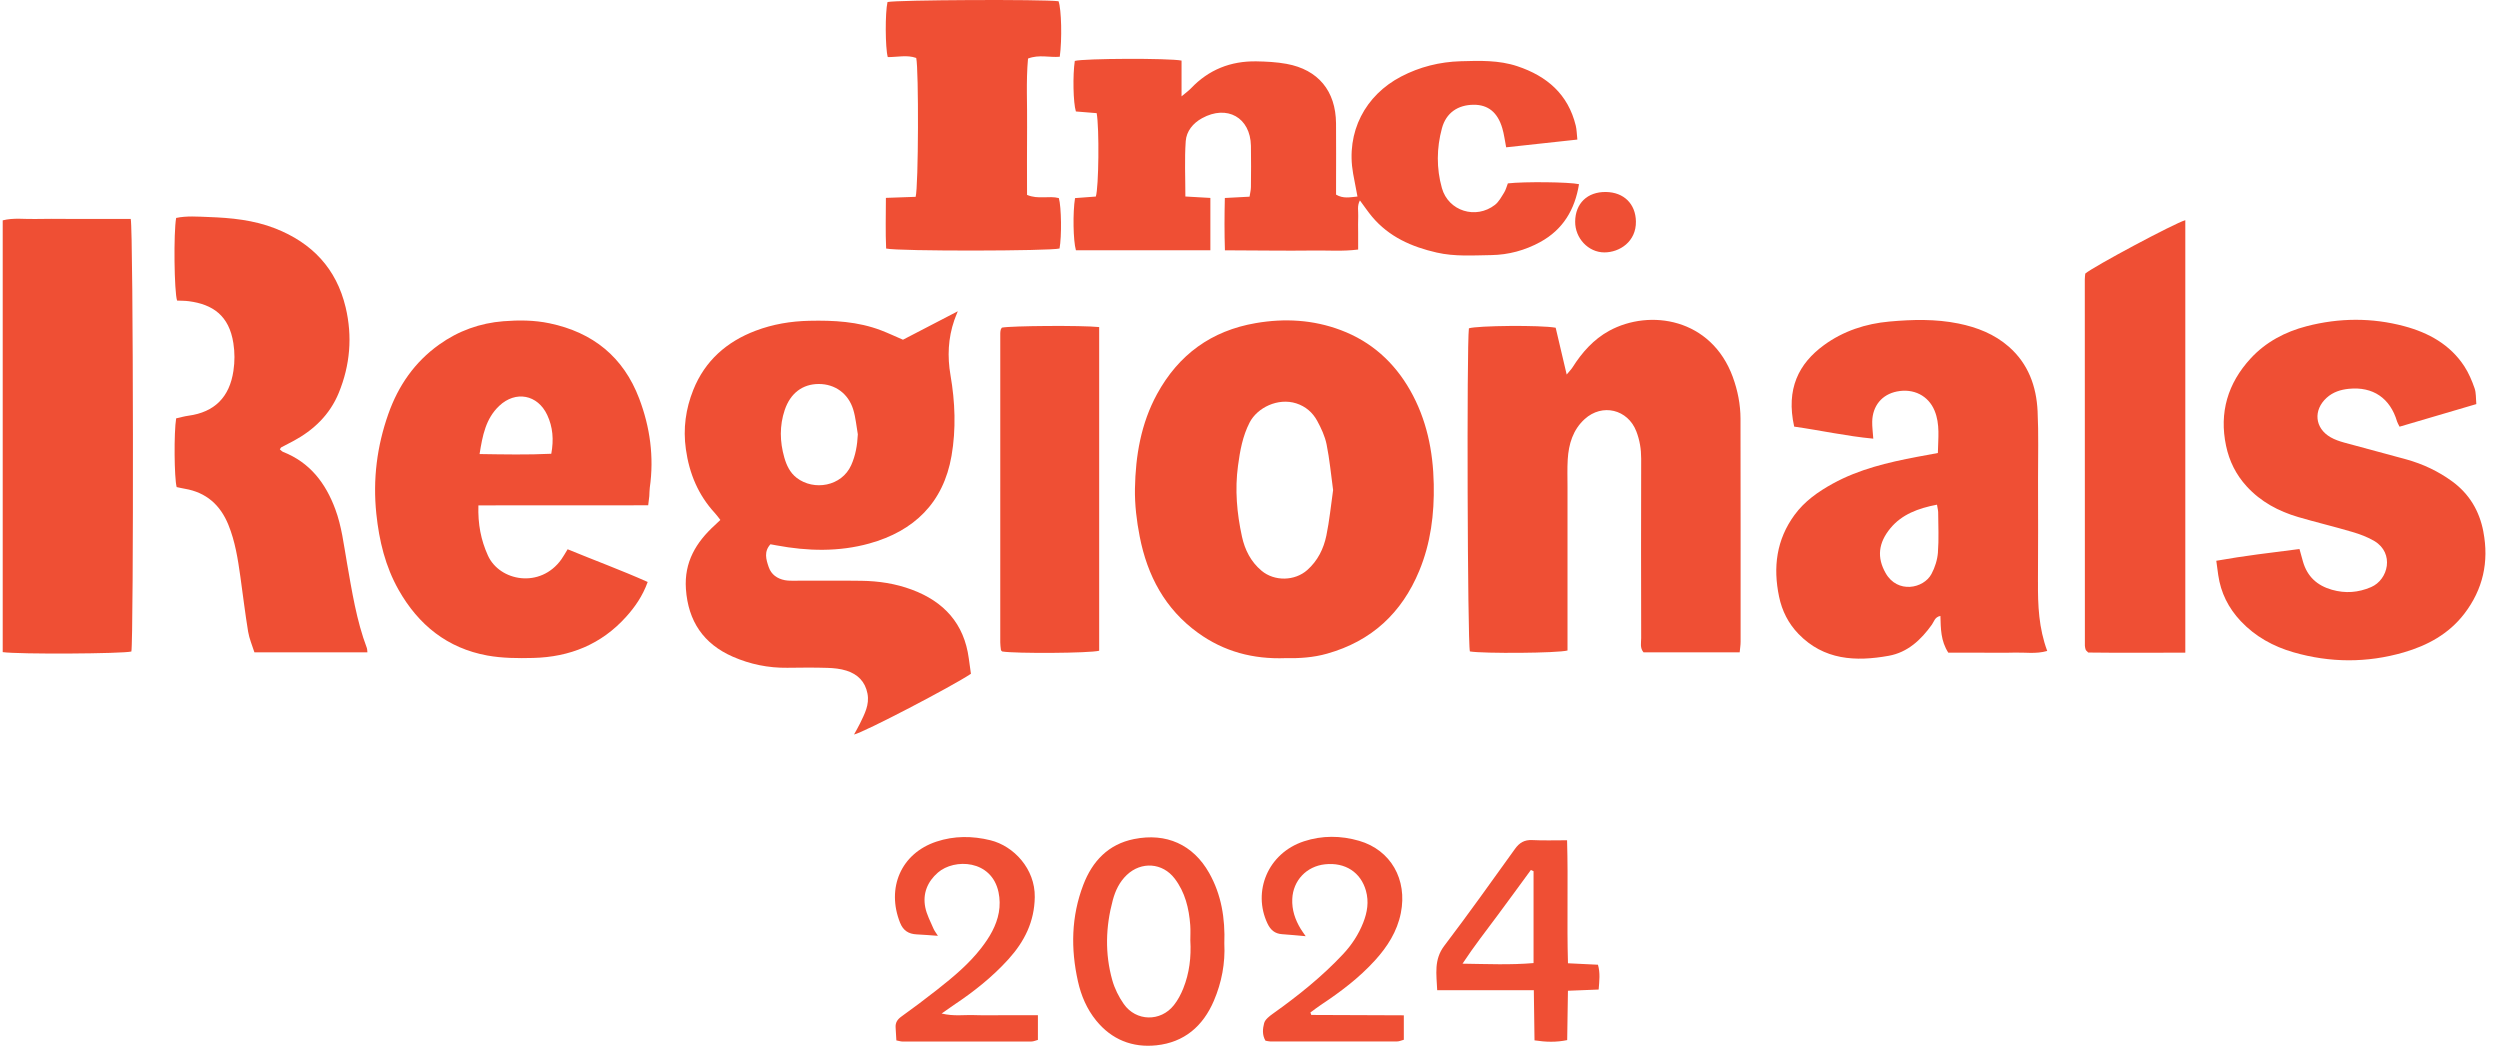
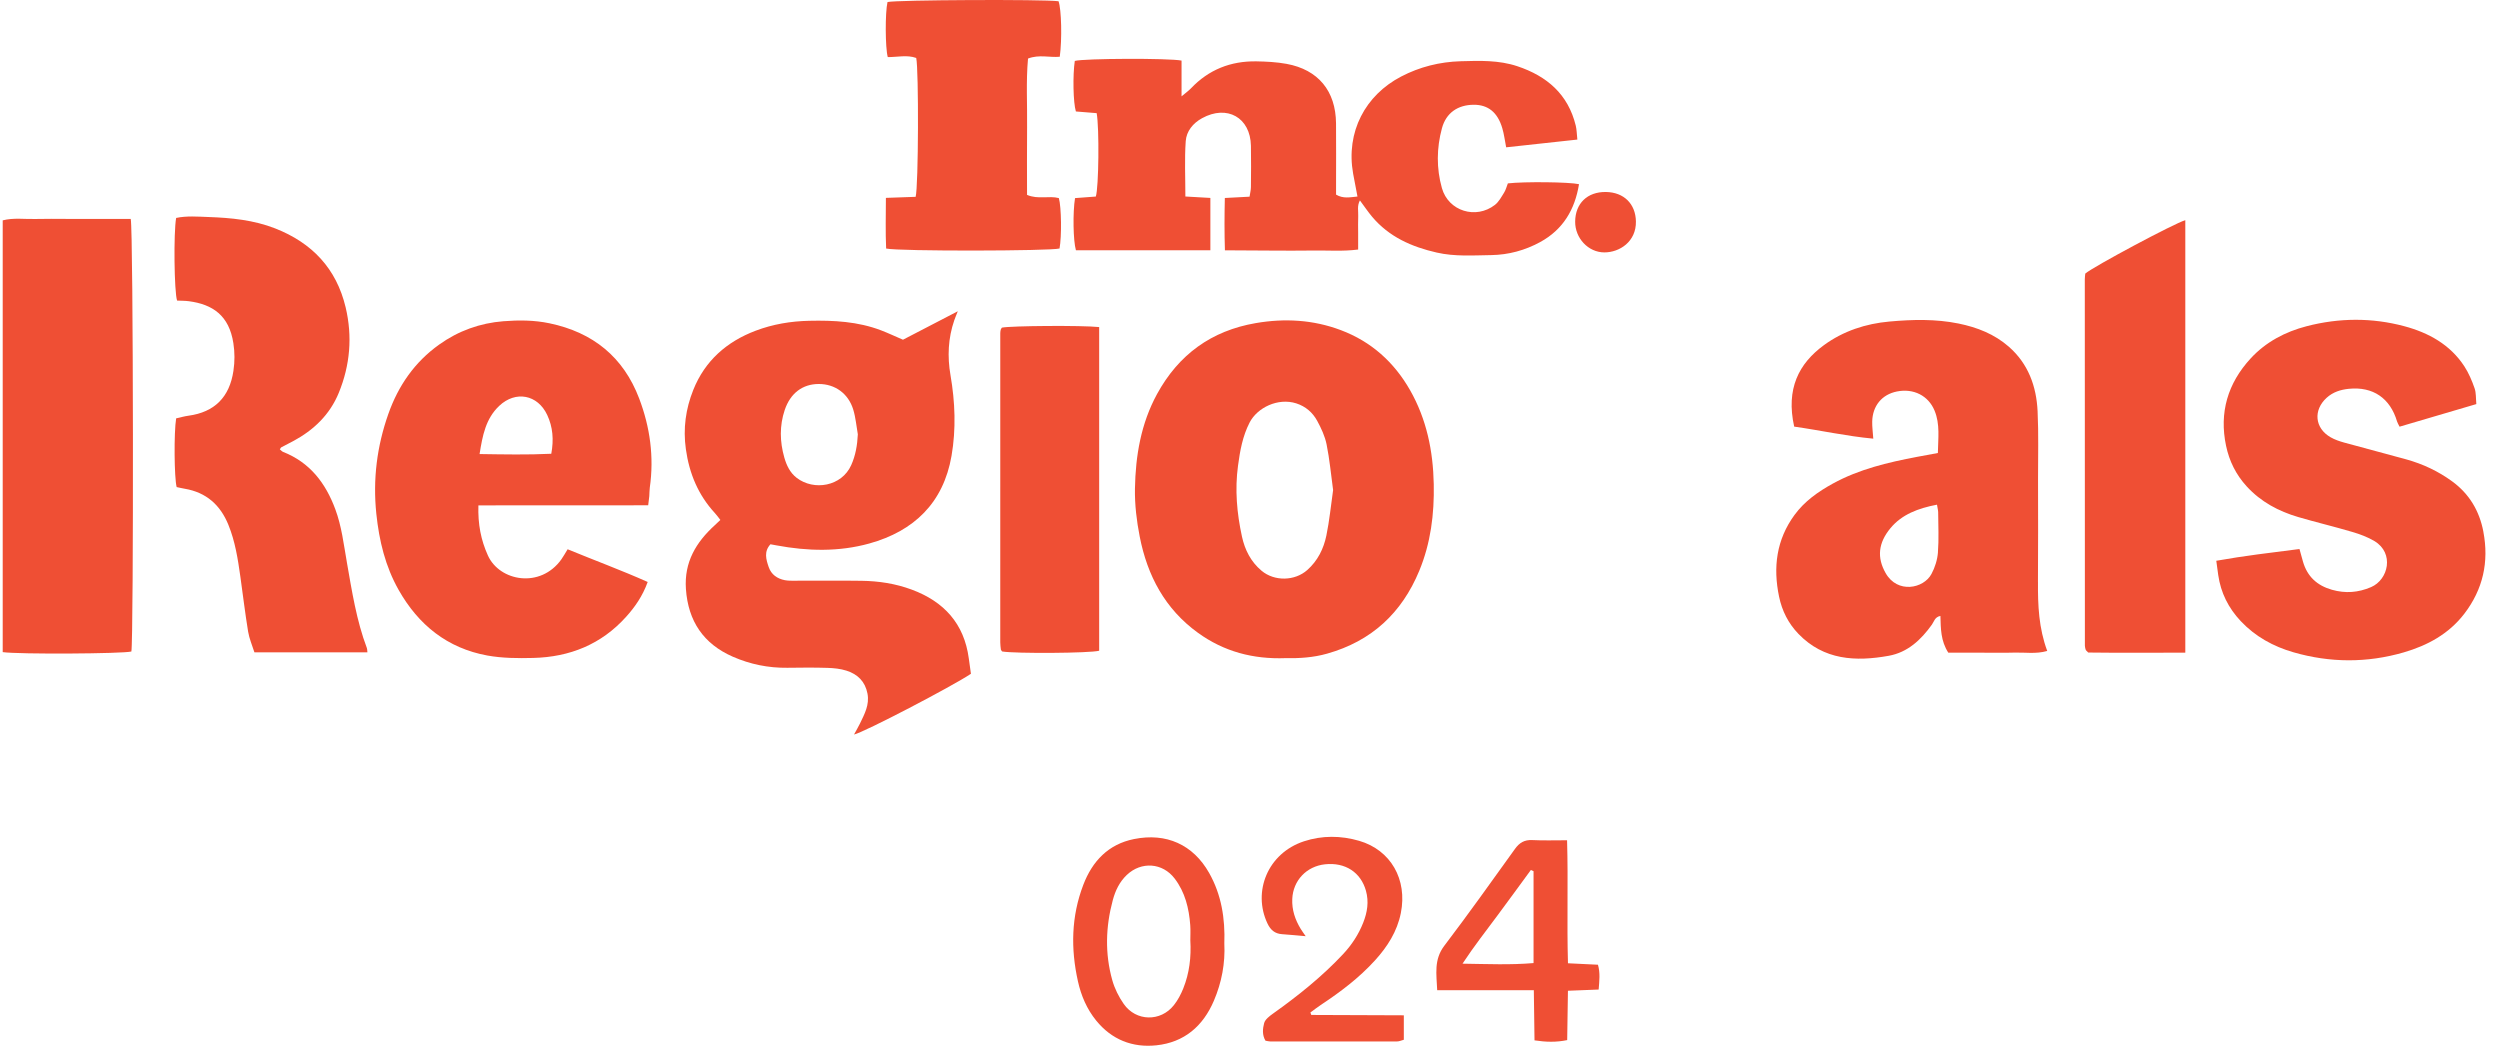
<svg xmlns="http://www.w3.org/2000/svg" width="153" height="64" viewBox="0 0 153 64" fill="none">
  <path d="M52.266 44.953C52.893 44.812 58.267 42.007 59.421 41.236C59.376 40.918 59.331 40.605 59.29 40.293C59.005 38.162 57.768 36.813 55.789 36.081C54.803 35.715 53.774 35.559 52.728 35.545C51.387 35.525 50.046 35.542 48.704 35.539C48.48 35.539 48.252 35.549 48.036 35.508C47.571 35.417 47.203 35.167 47.045 34.706C46.885 34.241 46.739 33.759 47.152 33.309C47.285 33.335 47.406 33.355 47.525 33.378C49.426 33.733 51.337 33.78 53.203 33.262C55.946 32.5 57.735 30.767 58.233 27.902C58.517 26.258 58.453 24.603 58.17 22.96C57.973 21.82 58.024 20.697 58.403 19.596C58.456 19.442 58.522 19.292 58.617 19.049C57.423 19.669 56.329 20.237 55.262 20.791C54.786 20.586 54.36 20.385 53.922 20.217C52.504 19.675 51.024 19.599 49.526 19.632C48.397 19.657 47.303 19.84 46.25 20.238C44.471 20.911 43.142 22.081 42.43 23.86C41.965 25.022 41.798 26.224 41.975 27.489C42.184 28.983 42.731 30.294 43.755 31.405C43.868 31.527 43.964 31.665 44.086 31.821C43.952 31.948 43.849 32.048 43.743 32.145C42.594 33.192 41.866 34.406 41.978 36.044C42.114 38.016 43.054 39.405 44.852 40.192C45.904 40.652 47.023 40.883 48.182 40.868C49.002 40.857 49.822 40.848 50.641 40.874C51.034 40.886 51.44 40.927 51.811 41.046C52.489 41.263 52.95 41.711 53.09 42.449C53.221 43.137 52.908 43.7 52.631 44.278C52.529 44.487 52.41 44.689 52.266 44.953ZM48.027 25.087C48.369 24.071 49.11 23.5 50.111 23.5C51.1 23.5 51.917 24.079 52.219 25.067C52.368 25.555 52.41 26.075 52.499 26.581C52.467 27.244 52.362 27.868 52.094 28.466C51.511 29.77 49.81 30.054 48.756 29.243C48.342 28.924 48.133 28.469 47.999 27.998C47.723 27.032 47.701 26.057 48.026 25.087H48.027Z" fill="#EF4F34" />
-   <path d="M106.052 23.082C104.736 19.475 100.966 18.889 98.482 20.245C97.53 20.765 96.82 21.566 96.242 22.479C96.16 22.608 96.048 22.72 95.881 22.922C95.636 21.879 95.417 20.951 95.207 20.057C94.308 19.887 90.401 19.926 89.897 20.093C89.757 21.166 89.812 39.344 89.957 39.868C90.774 40.006 95.341 39.976 95.932 39.81V39.024C95.932 35.956 95.932 32.889 95.932 29.821C95.932 29.252 95.911 28.681 95.945 28.114C96.003 27.178 96.261 26.304 96.983 25.647C98.059 24.67 99.623 25.05 100.143 26.399C100.35 26.935 100.441 27.487 100.44 28.067C100.429 31.729 100.432 35.39 100.44 39.053C100.44 39.338 100.353 39.647 100.583 39.924H106.468C106.492 39.666 106.525 39.474 106.525 39.283C106.526 34.731 106.528 30.177 106.519 25.625C106.517 24.753 106.349 23.901 106.051 23.084L106.052 23.082Z" fill="#EF4F34" />
  <path d="M67.116 6.923C67.283 7.835 67.243 11.489 67.064 12.029C66.645 12.061 66.21 12.093 65.792 12.124C65.65 12.996 65.677 14.734 65.847 15.315H74.075V12.113C73.565 12.084 73.082 12.056 72.545 12.026C72.545 10.846 72.489 9.735 72.567 8.633C72.611 8.034 73.004 7.543 73.565 7.234C75.097 6.392 76.524 7.191 76.557 8.924C76.573 9.764 76.564 10.607 76.557 11.447C76.555 11.636 76.504 11.823 76.473 12.037C75.959 12.063 75.497 12.089 74.96 12.117C74.936 13.194 74.93 14.216 74.965 15.319C75.938 15.325 76.825 15.332 77.712 15.335C78.606 15.338 79.501 15.347 80.394 15.332C81.276 15.319 82.165 15.393 83.119 15.272V14.259C83.119 13.913 83.107 13.565 83.123 13.219C83.137 12.922 83.043 12.603 83.226 12.265C83.502 12.637 83.72 12.962 83.97 13.261C85.006 14.495 86.392 15.107 87.928 15.457C89.032 15.71 90.151 15.628 91.266 15.612C92.326 15.595 93.33 15.321 94.257 14.816C95.665 14.048 96.385 12.819 96.635 11.272C96.04 11.138 93.299 11.107 92.281 11.223C92.203 11.422 92.157 11.618 92.056 11.78C91.887 12.049 91.729 12.353 91.488 12.54C90.323 13.442 88.642 12.921 88.245 11.512C87.904 10.304 87.918 9.06 88.247 7.847C88.502 6.908 89.217 6.418 90.186 6.412C91.064 6.406 91.65 6.868 91.939 7.84C92.05 8.212 92.096 8.603 92.177 9.016C93.618 8.858 95.037 8.704 96.534 8.542C96.497 8.205 96.497 7.938 96.436 7.687C95.969 5.771 94.678 4.658 92.859 4.052C91.725 3.675 90.559 3.714 89.393 3.748C88.111 3.786 86.886 4.091 85.749 4.685C83.565 5.824 82.354 8.064 82.812 10.632C82.892 11.083 82.983 11.532 83.077 12.028C82.617 12.071 82.21 12.172 81.767 11.911V11.259C81.767 10.021 81.776 8.784 81.765 7.547C81.747 5.566 80.675 4.263 78.735 3.908C78.129 3.797 77.505 3.766 76.888 3.755C75.322 3.73 73.975 4.26 72.886 5.407C72.746 5.555 72.575 5.674 72.311 5.897V3.708C71.542 3.552 66.318 3.574 65.777 3.729C65.646 4.608 65.679 6.289 65.844 6.822C66.269 6.856 66.703 6.892 67.117 6.925L67.116 6.923Z" fill="#EF4F34" />
  <path d="M86.294 23.875C85.316 22.161 83.922 20.906 82.059 20.204C80.37 19.568 78.627 19.47 76.858 19.773C74.136 20.24 72.131 21.7 70.811 24.116C69.825 25.925 69.495 27.891 69.459 29.905C69.442 30.884 69.562 31.882 69.752 32.846C70.218 35.227 71.296 37.269 73.317 38.729C74.906 39.879 76.694 40.352 78.677 40.278C79.513 40.296 80.37 40.244 81.22 40.003C83.945 39.235 85.792 37.511 86.859 34.931C87.56 33.237 87.783 31.459 87.746 29.634C87.706 27.597 87.309 25.656 86.293 23.872L86.294 23.875ZM81.174 32.775C81.007 33.581 80.647 34.316 80.006 34.885C79.242 35.565 77.995 35.589 77.208 34.93C76.549 34.377 76.184 33.647 76.008 32.84C75.697 31.41 75.567 29.969 75.767 28.497C75.89 27.581 76.047 26.699 76.472 25.867C76.944 24.943 78.214 24.33 79.331 24.686C79.909 24.872 80.336 25.248 80.613 25.756C80.859 26.209 81.086 26.696 81.187 27.195C81.372 28.111 81.458 29.047 81.586 29.991C81.452 30.926 81.363 31.861 81.174 32.776V32.775Z" fill="#EF4F34" />
  <path d="M124.723 35.632C124.741 33.529 124.729 31.428 124.728 29.325C124.726 27.939 124.767 26.552 124.701 25.171C124.63 23.642 124.13 22.259 122.936 21.215C122.055 20.445 121.001 20.032 119.864 19.8C118.461 19.515 117.039 19.552 115.636 19.678C114.193 19.807 112.813 20.253 111.622 21.125C110.088 22.248 109.289 23.789 109.804 26.109C111.407 26.336 113.008 26.693 114.645 26.846C114.618 26.445 114.573 26.125 114.579 25.806C114.599 24.835 115.174 24.143 116.091 23.959C117.113 23.755 118.017 24.215 118.395 25.13C118.74 25.962 118.612 26.82 118.598 27.724C118.093 27.817 117.705 27.887 117.316 27.961C115.533 28.301 113.773 28.714 112.164 29.599C111.265 30.094 110.439 30.676 109.825 31.514C108.715 33.03 108.504 34.72 108.879 36.516C109.059 37.383 109.445 38.15 110.062 38.79C111.616 40.403 113.564 40.499 115.587 40.135C116.744 39.928 117.565 39.161 118.234 38.224C118.363 38.046 118.403 37.764 118.753 37.694C118.776 38.468 118.768 39.216 119.236 39.944H121.204C121.899 39.944 122.595 39.96 123.289 39.939C123.939 39.92 124.601 40.037 125.29 39.838C124.773 38.442 124.713 37.042 124.725 35.628L124.723 35.632ZM118.603 33.803C118.568 34.254 118.421 34.728 118.206 35.127C117.726 36.026 116.119 36.348 115.398 35.069C114.862 34.122 114.946 33.232 115.697 32.323C116.395 31.481 117.395 31.105 118.544 30.886C118.582 31.125 118.616 31.242 118.616 31.361C118.62 32.175 118.664 32.992 118.601 33.801L118.603 33.803Z" fill="#EF4F34" />
  <path d="M33.628 19.785C32.692 19.589 31.748 19.586 30.812 19.659C29.38 19.772 28.058 20.244 26.877 21.088C25.37 22.163 24.374 23.613 23.767 25.331C23.068 27.312 22.812 29.344 23.032 31.451C23.205 33.099 23.581 34.663 24.399 36.108C25.61 38.246 27.379 39.672 29.827 40.118C30.744 40.284 31.702 40.29 32.639 40.266C34.869 40.211 36.804 39.433 38.315 37.752C38.861 37.146 39.324 36.483 39.639 35.617C38.002 34.887 36.367 34.287 34.739 33.615C34.588 33.859 34.483 34.054 34.356 34.232C33.071 36.035 30.575 35.577 29.86 33.996C29.432 33.05 29.243 32.083 29.278 30.929C32.735 30.923 36.173 30.929 39.669 30.924C39.703 30.652 39.725 30.508 39.737 30.363C39.752 30.191 39.743 30.015 39.767 29.845C40.035 27.967 39.785 26.145 39.117 24.386C38.151 21.847 36.291 20.341 33.627 19.785H33.628ZM33.739 27.77C32.288 27.84 30.864 27.81 29.35 27.788C29.532 26.648 29.726 25.621 30.552 24.839C31.556 23.89 32.907 24.147 33.491 25.399C33.836 26.137 33.897 26.907 33.739 27.77Z" fill="#EF4F34" />
  <path d="M151.981 32.532C151.738 31.261 151.118 30.223 150.07 29.458C149.222 28.839 148.28 28.396 147.268 28.115C146.002 27.763 144.729 27.435 143.462 27.085C143.177 27.006 142.889 26.908 142.635 26.762C141.66 26.207 141.557 25.1 142.392 24.343C142.778 23.992 143.249 23.845 143.748 23.795C145.228 23.646 146.279 24.368 146.701 25.797C146.728 25.887 146.783 25.969 146.853 26.113C148.407 25.656 149.945 25.204 151.552 24.73C151.518 24.38 151.545 24.05 151.445 23.764C151.284 23.3 151.087 22.835 150.822 22.425C149.951 21.087 148.627 20.36 147.135 19.962C145.16 19.434 143.156 19.449 141.175 19.962C139.856 20.303 138.665 20.93 137.738 21.938C136.341 23.455 135.806 25.247 136.235 27.284C136.432 28.218 136.84 29.049 137.498 29.767C138.365 30.713 139.444 31.288 140.653 31.644C141.748 31.966 142.86 32.228 143.952 32.552C144.423 32.691 144.9 32.865 145.319 33.116C146.542 33.853 146.175 35.474 145.108 35.932C144.319 36.269 143.541 36.328 142.715 36.094C141.8 35.834 141.203 35.279 140.941 34.368C140.874 34.135 140.81 33.9 140.728 33.6C139.02 33.819 137.344 34.013 135.637 34.319C135.685 34.665 135.719 34.929 135.756 35.194C135.913 36.279 136.378 37.209 137.132 38.011C138.027 38.962 139.131 39.565 140.36 39.92C142.602 40.567 144.865 40.578 147.11 39.926C148.566 39.502 149.865 38.797 150.81 37.569C151.961 36.07 152.335 34.387 151.98 32.534L151.981 32.532Z" fill="#EF4F34" />
  <path d="M6.107 13.397H4.094C3.449 13.397 2.802 13.384 2.156 13.402C1.499 13.419 0.831 13.316 0.166 13.486V39.91C1.174 40.051 7.506 40.011 8.04 39.872C8.182 39.169 8.165 14.064 8.001 13.399H6.105L6.107 13.397Z" fill="#EF4F34" />
  <path d="M21.229 34.413C21.036 33.32 20.911 32.213 20.519 31.16C19.924 29.558 18.964 28.301 17.32 27.654C17.257 27.628 17.21 27.567 17.126 27.501C17.18 27.421 17.189 27.391 17.208 27.38C17.448 27.253 17.691 27.129 17.931 27.002C19.198 26.327 20.188 25.375 20.734 24.04C21.427 22.349 21.577 20.593 21.153 18.808C20.586 16.433 19.101 14.865 16.838 13.978C15.522 13.463 14.145 13.33 12.755 13.281C12.096 13.258 11.426 13.201 10.78 13.338C10.619 14.226 10.659 17.869 10.838 18.396C11.072 18.408 11.321 18.402 11.564 18.435C13.013 18.628 14.022 19.304 14.283 21.007C14.371 21.576 14.37 22.126 14.286 22.696C14.049 24.3 13.137 25.225 11.53 25.442C11.268 25.478 11.011 25.554 10.78 25.604C10.639 26.462 10.662 29.247 10.811 29.809C10.969 29.841 11.135 29.883 11.305 29.911C12.624 30.134 13.484 30.905 13.978 32.12C14.392 33.137 14.558 34.211 14.71 35.288C14.868 36.412 15.002 37.539 15.185 38.658C15.255 39.085 15.436 39.495 15.57 39.922H22.485C22.472 39.807 22.478 39.731 22.454 39.666C21.813 37.967 21.54 36.183 21.227 34.407L21.229 34.413Z" fill="#EF4F34" />
  <path d="M127.59 17.093C127.59 24.567 127.592 32.042 127.595 39.518C127.595 39.59 127.619 39.663 127.633 39.734C127.638 39.758 127.65 39.781 127.665 39.801C127.678 39.821 127.699 39.837 127.799 39.935C129.692 39.959 131.669 39.947 133.741 39.942V13.475C133.079 13.663 128.119 16.314 127.619 16.743C127.61 16.847 127.59 16.969 127.59 17.093Z" fill="#EF4F34" />
  <path d="M54.217 12.108C54.215 13.191 54.185 14.211 54.232 15.211C55.026 15.386 64.281 15.365 64.844 15.208C64.98 14.458 64.959 12.677 64.802 12.123C64.194 11.963 63.531 12.219 62.855 11.927C62.855 10.544 62.844 9.163 62.858 7.782C62.875 6.383 62.787 4.979 62.915 3.583C63.595 3.322 64.242 3.531 64.858 3.473C65.004 2.407 64.96 0.569 64.783 0.076C63.835 -0.05 54.852 -0.008 54.315 0.125C54.166 0.785 54.175 2.919 54.331 3.494C54.913 3.5 55.506 3.344 56.073 3.547C56.232 4.265 56.211 11.425 56.037 12.046C55.476 12.065 54.892 12.086 54.217 12.11V12.108Z" fill="#EF4F34" />
-   <path d="M67.268 20.017C66.208 19.905 61.876 19.938 61.317 20.051C61.292 20.093 61.256 20.131 61.245 20.176C61.228 20.247 61.217 20.321 61.217 20.396C61.216 26.702 61.214 33.007 61.216 39.313C61.216 39.46 61.238 39.607 61.253 39.754C61.256 39.778 61.266 39.803 61.281 39.822C61.295 39.841 61.317 39.855 61.337 39.871C62.152 40.006 66.716 39.977 67.269 39.825V20.018L67.268 20.017Z" fill="#EF4F34" />
+   <path d="M67.268 20.017C66.208 19.905 61.876 19.938 61.317 20.051C61.292 20.093 61.256 20.131 61.245 20.176C61.228 20.247 61.217 20.321 61.217 20.396C61.216 26.702 61.214 33.007 61.216 39.313C61.216 39.46 61.238 39.607 61.253 39.754C61.295 39.841 61.317 39.855 61.337 39.871C62.152 40.006 66.716 39.977 67.269 39.825V20.018L67.268 20.017Z" fill="#EF4F34" />
  <path d="M73.996 53.419C73.018 51.692 71.381 50.952 69.403 51.35C67.829 51.666 66.851 52.703 66.296 54.157C65.56 56.087 65.524 58.06 65.97 60.058C66.166 60.939 66.515 61.755 67.086 62.458C68.033 63.624 69.303 64.129 70.771 63.973C72.474 63.793 73.623 62.804 74.288 61.249C74.772 60.119 74.989 58.937 74.929 57.751C74.984 56.199 74.749 54.75 73.996 53.419ZM72.417 60.492C72.271 60.854 72.082 61.215 71.839 61.519C71.028 62.543 69.526 62.516 68.775 61.445C68.468 61.007 68.216 60.501 68.072 59.988C67.614 58.359 67.665 56.713 68.104 55.083C68.261 54.505 68.511 53.973 68.962 53.545C69.846 52.708 71.148 52.792 71.892 53.771C72.529 54.609 72.766 55.589 72.843 56.615C72.867 56.934 72.848 57.258 72.848 57.549C72.909 58.58 72.79 59.559 72.417 60.49V60.492Z" fill="#EF4F34" />
  <path d="M80.194 61.966C80.404 61.813 80.61 61.651 80.826 61.507C82.029 60.711 83.176 59.848 84.149 58.776C84.911 57.938 85.504 57.01 85.731 55.881C86.144 53.818 85.111 52.02 83.18 51.458C82.058 51.132 80.907 51.124 79.805 51.487C77.576 52.219 76.652 54.574 77.566 56.511C77.755 56.912 78.018 57.142 78.462 57.172C78.926 57.203 79.389 57.251 79.908 57.295C79.787 57.118 79.686 56.986 79.601 56.845C79.261 56.284 79.058 55.687 79.087 55.017C79.134 53.894 79.953 53.016 81.093 52.895C82.333 52.762 83.28 53.391 83.595 54.511C83.787 55.192 83.677 55.838 83.429 56.467C83.146 57.185 82.73 57.824 82.196 58.394C80.902 59.776 79.433 60.946 77.895 62.042C77.684 62.193 77.426 62.391 77.366 62.614C77.275 62.951 77.237 63.342 77.447 63.691C77.557 63.708 77.653 63.738 77.749 63.738C80.333 63.741 82.915 63.742 85.498 63.737C85.635 63.737 85.772 63.67 85.914 63.633V62.137C83.994 62.13 82.122 62.122 80.251 62.115C80.233 62.064 80.215 62.015 80.197 61.965L80.194 61.966Z" fill="#EF4F34" />
-   <path d="M59.625 62.122C59.001 62.103 58.365 62.208 57.627 62.027C57.938 61.81 58.152 61.653 58.373 61.506C59.595 60.693 60.739 59.787 61.724 58.696C62.696 57.619 63.306 56.414 63.328 54.9C63.353 53.175 62.043 51.776 60.616 51.424C59.512 51.151 58.395 51.147 57.312 51.506C55.123 52.231 54.245 54.364 55.083 56.469C55.275 56.952 55.605 57.16 56.099 57.184C56.516 57.203 56.931 57.239 57.401 57.272C57.298 57.108 57.191 56.977 57.127 56.829C56.945 56.4 56.715 55.976 56.626 55.528C56.46 54.689 56.758 53.958 57.4 53.401C58.406 52.526 60.687 52.606 61.11 54.603C61.195 55.001 61.202 55.44 61.129 55.841C60.982 56.657 60.564 57.356 60.056 58.014C59.29 59.003 58.339 59.793 57.365 60.56C56.645 61.127 55.912 61.677 55.168 62.211C54.92 62.389 54.789 62.587 54.812 62.889C54.831 63.15 54.843 63.413 54.858 63.673C55.031 63.705 55.126 63.74 55.221 63.741C57.853 63.744 60.485 63.745 63.116 63.741C63.254 63.741 63.389 63.676 63.52 63.642V62.13H61.56C60.915 62.13 60.269 62.145 59.624 62.125L59.625 62.122Z" fill="#EF4F34" />
  <path d="M95.96 58.953C95.887 56.428 95.979 53.969 95.905 51.424C95.146 51.424 94.459 51.447 93.773 51.413C93.296 51.389 92.99 51.574 92.719 51.95C91.29 53.937 89.872 55.932 88.391 57.881C87.743 58.735 87.915 59.617 87.956 60.599H93.87C93.885 61.69 93.898 62.666 93.912 63.67C94.608 63.775 95.233 63.795 95.912 63.654C95.927 62.648 95.944 61.672 95.958 60.634C96.62 60.608 97.203 60.585 97.838 60.56C97.879 60.027 97.941 59.55 97.795 59.041C97.184 59.011 96.602 58.983 95.96 58.952V58.953ZM93.855 58.94C92.434 59.061 91.039 58.998 89.505 58.977C90.222 57.891 90.945 56.972 91.641 56.033C92.33 55.106 93.008 54.172 93.69 53.242C93.745 53.268 93.798 53.291 93.853 53.317V58.94H93.855Z" fill="#EF4F34" />
  <path d="M98.184 15.447C99.114 15.45 100.143 14.79 100.118 13.547C100.097 12.478 99.384 11.765 98.281 11.75C97.148 11.734 96.409 12.447 96.4 13.563C96.391 14.575 97.203 15.445 98.184 15.447Z" fill="#EF4F34" />
</svg>